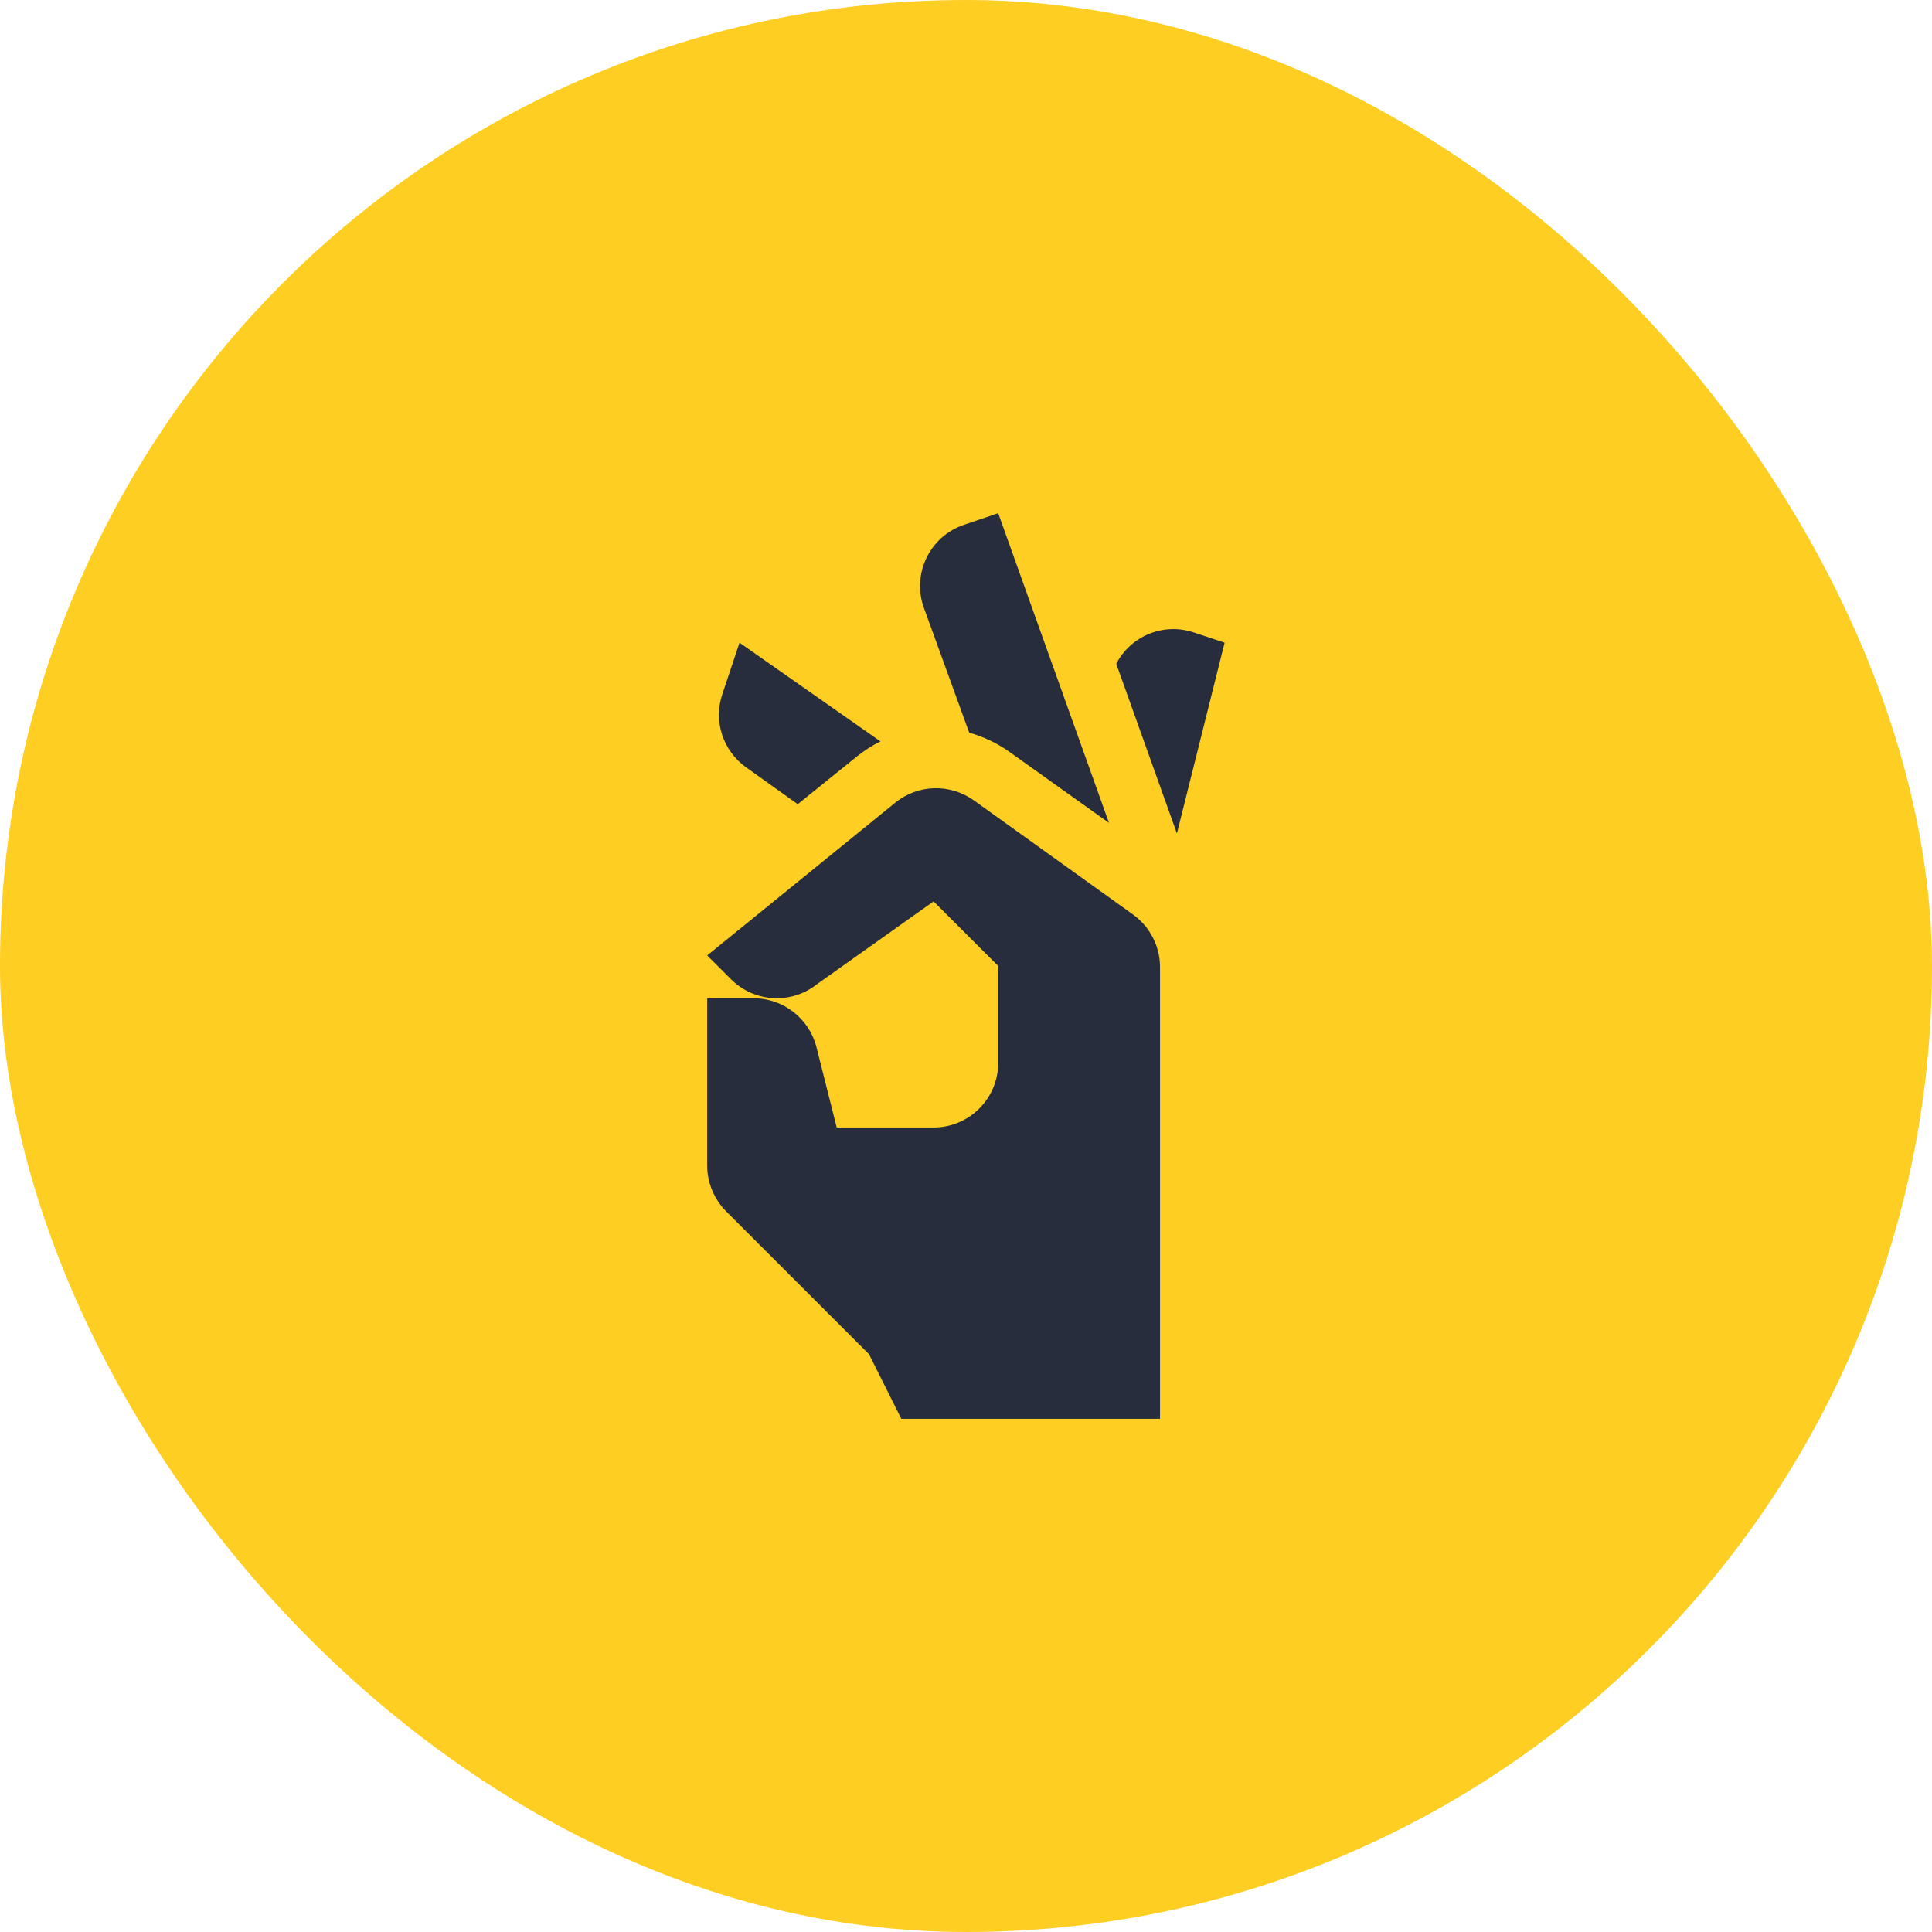
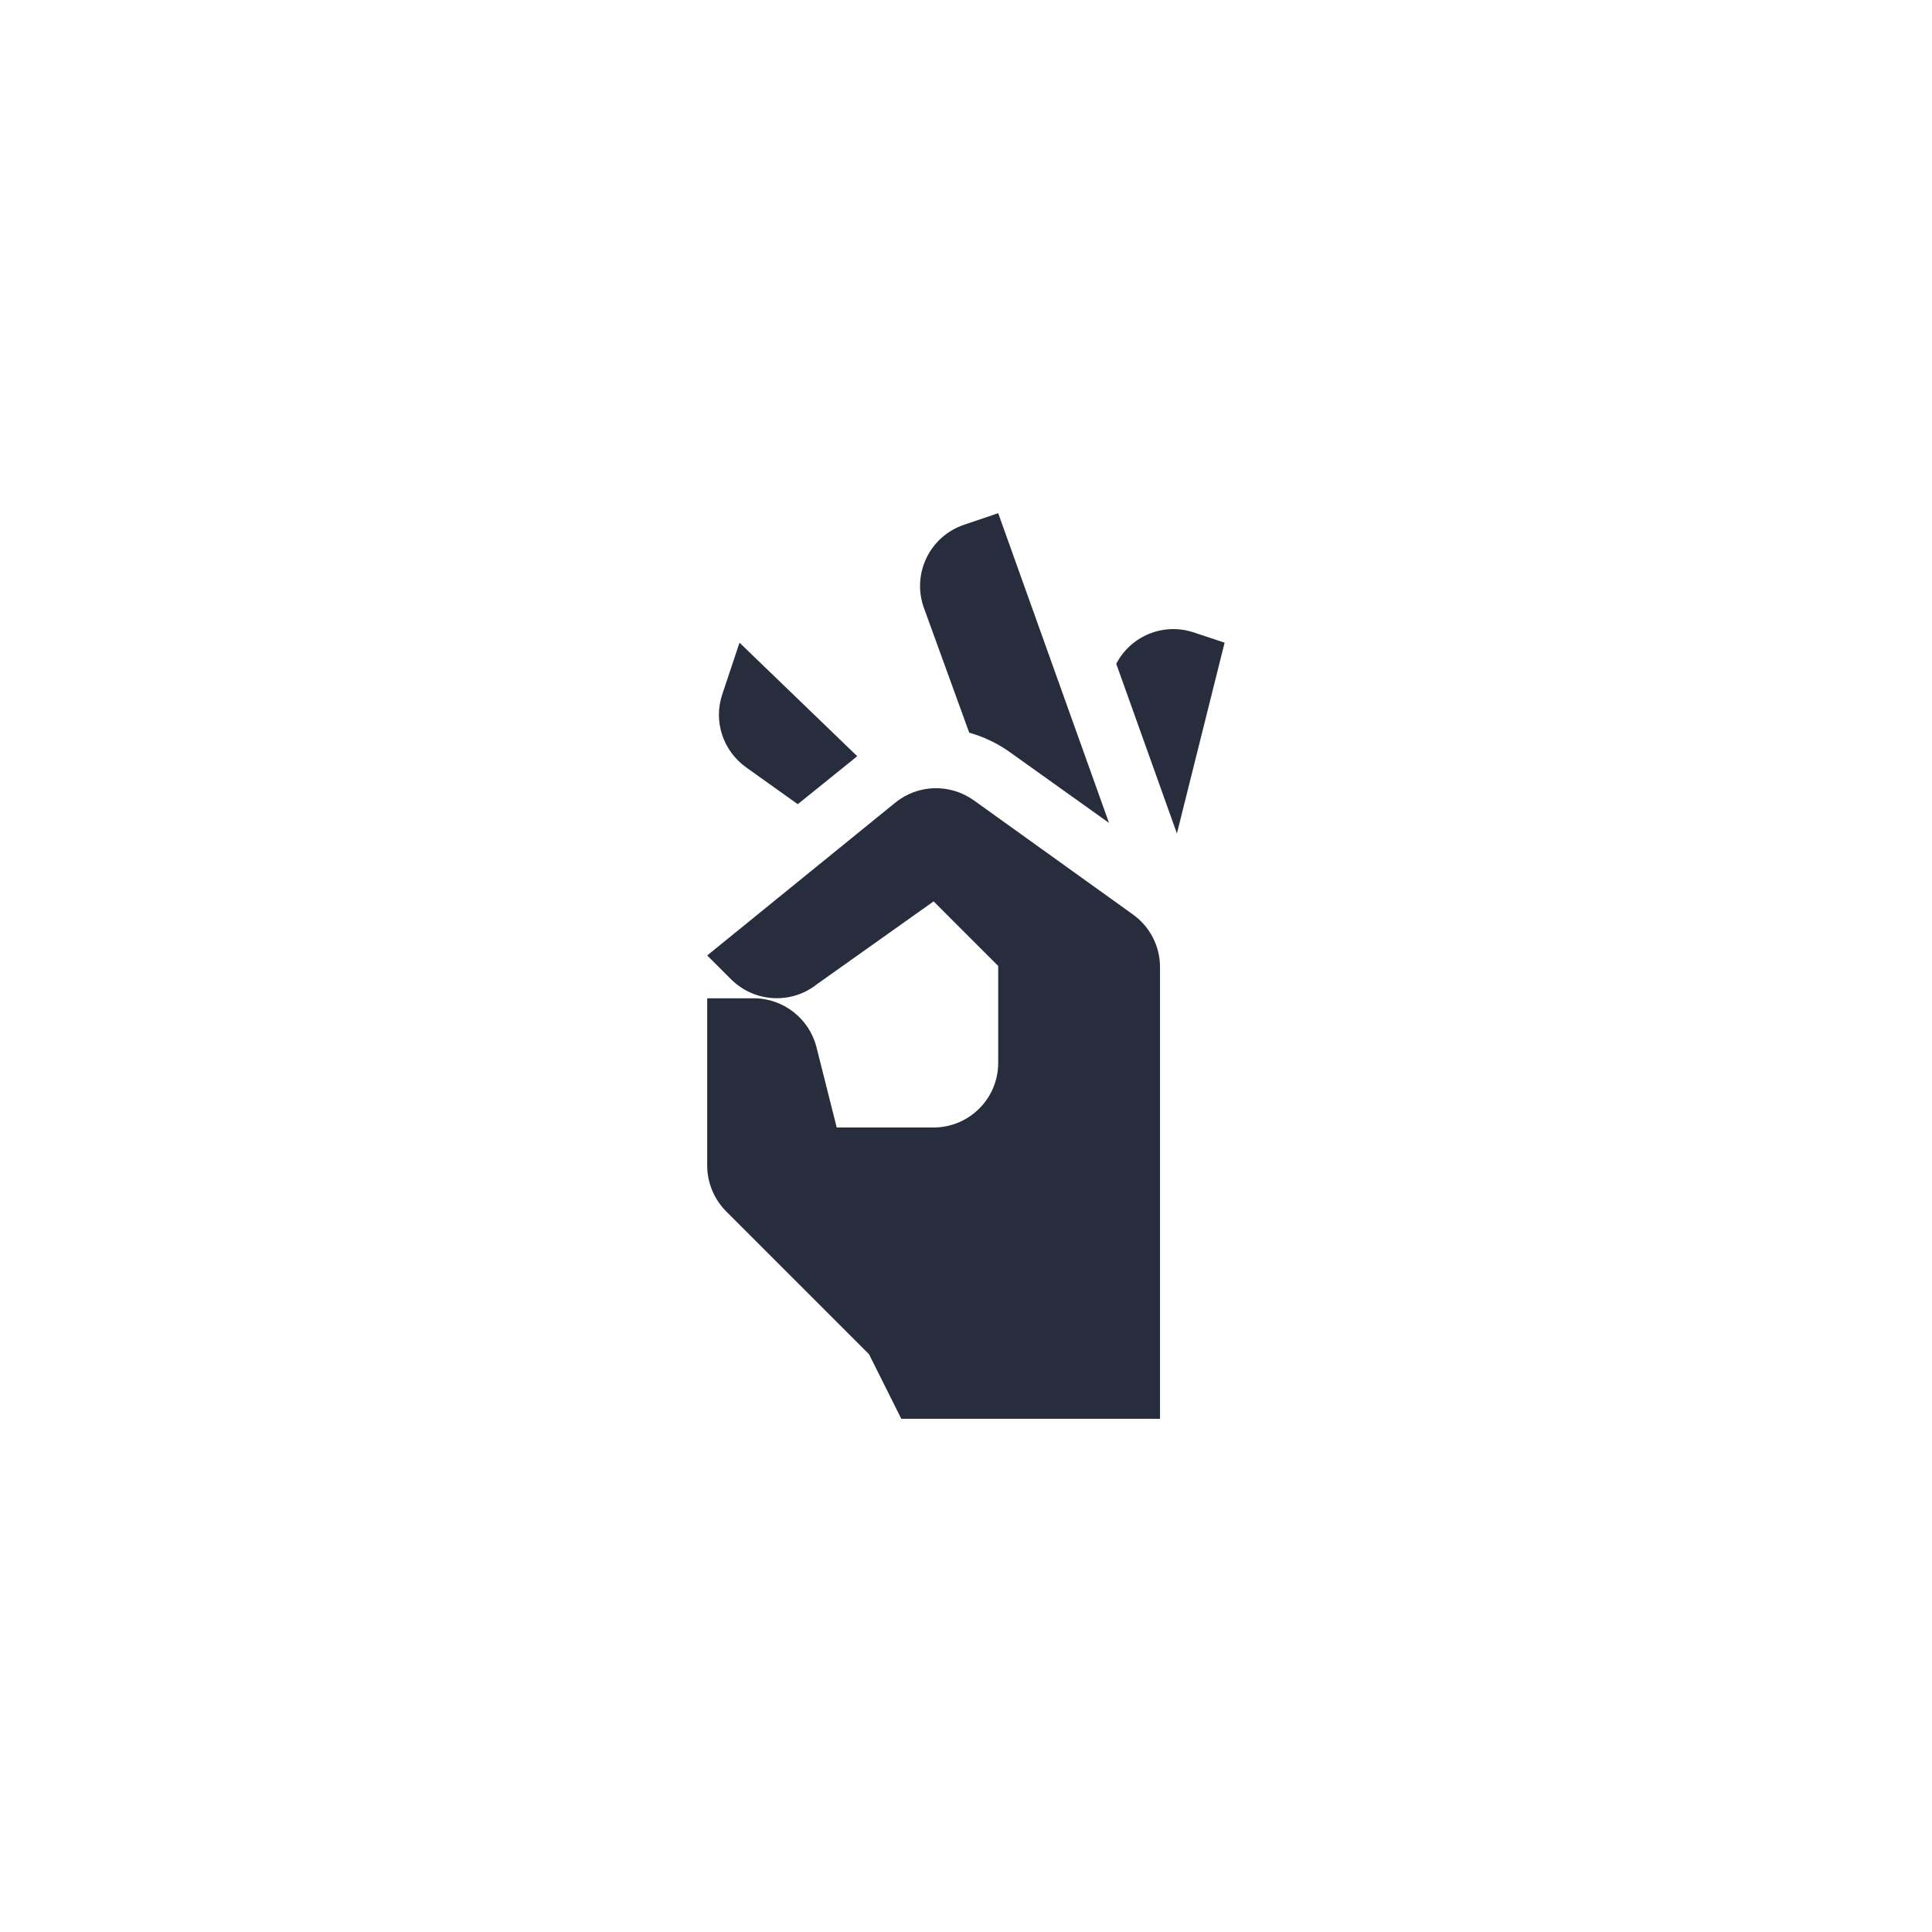
<svg xmlns="http://www.w3.org/2000/svg" width="48" height="48" viewBox="0 0 48 48" fill="none">
-   <rect width="48" height="48" rx="24" fill="#FFCE22" />
-   <path d="M28.145 22.718C28.565 23.017 28.82 23.505 28.82 24.023V35.25H22.393L21.59 33.645L18.043 30.098C17.743 29.797 17.57 29.385 17.57 28.957V24.802H18.725C19.46 24.802 20.105 25.305 20.285 26.017L20.788 28.012H23.195C24.08 28.012 24.8 27.293 24.8 26.407V24L23.195 22.395L20.3 24.45C19.663 24.96 18.74 24.907 18.163 24.33L17.57 23.738L22.243 19.942C22.805 19.485 23.6 19.462 24.193 19.883L28.145 22.718ZM17.945 17.25C17.72 17.918 17.96 18.652 18.538 19.065L19.82 19.98L21.298 18.788C21.478 18.645 21.673 18.517 21.875 18.42L18.373 15.967L17.945 17.25ZM27.553 20.445L24.8 12.75L23.96 13.035C23.098 13.32 22.648 14.258 22.955 15.105L24.08 18.203C24.425 18.3 24.763 18.457 25.063 18.668L27.553 20.445ZM29.66 15.713C28.895 15.457 28.085 15.81 27.733 16.492L29.24 20.707L30.425 15.967L29.66 15.713Z" fill="#272D3C" />
+   <path d="M28.145 22.718C28.565 23.017 28.82 23.505 28.82 24.023V35.25H22.393L21.59 33.645L18.043 30.098C17.743 29.797 17.57 29.385 17.57 28.957V24.802H18.725C19.46 24.802 20.105 25.305 20.285 26.017L20.788 28.012H23.195C24.08 28.012 24.8 27.293 24.8 26.407V24L23.195 22.395L20.3 24.45C19.663 24.96 18.74 24.907 18.163 24.33L17.57 23.738L22.243 19.942C22.805 19.485 23.6 19.462 24.193 19.883L28.145 22.718ZM17.945 17.25C17.72 17.918 17.96 18.652 18.538 19.065L19.82 19.98L21.298 18.788L18.373 15.967L17.945 17.25ZM27.553 20.445L24.8 12.75L23.96 13.035C23.098 13.32 22.648 14.258 22.955 15.105L24.08 18.203C24.425 18.3 24.763 18.457 25.063 18.668L27.553 20.445ZM29.66 15.713C28.895 15.457 28.085 15.81 27.733 16.492L29.24 20.707L30.425 15.967L29.66 15.713Z" fill="#272D3C" />
</svg>